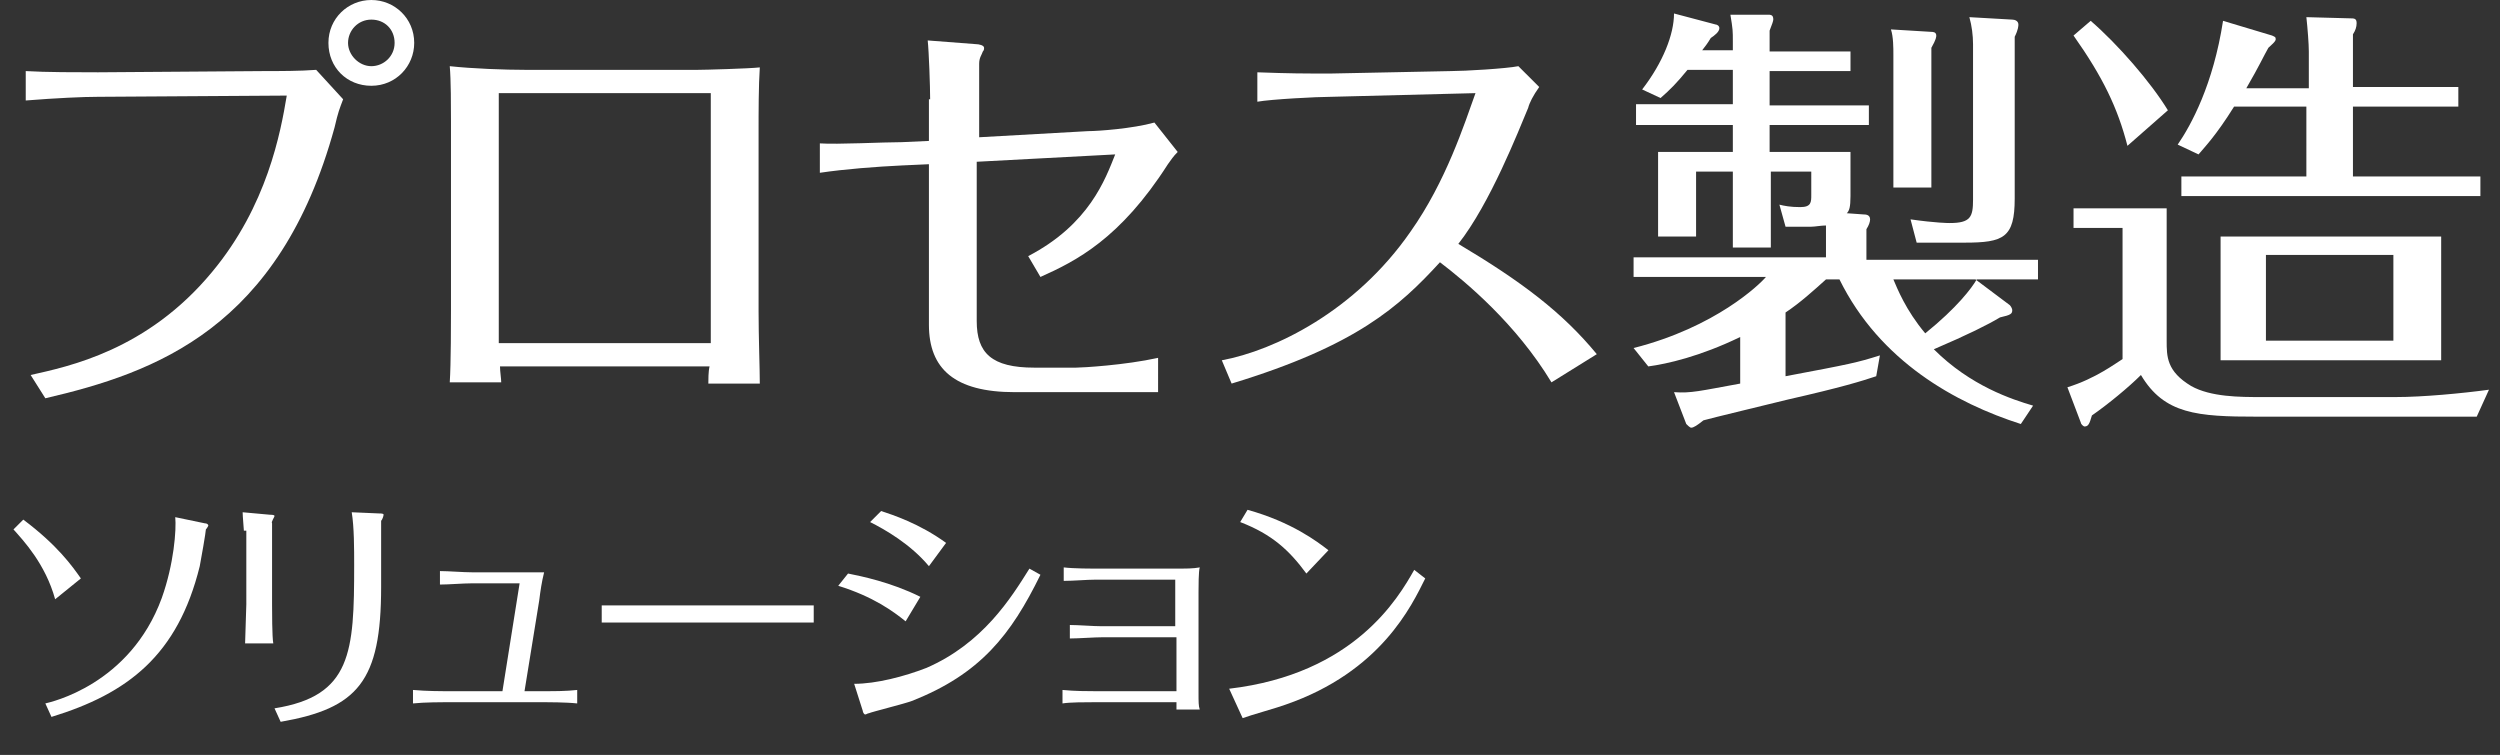
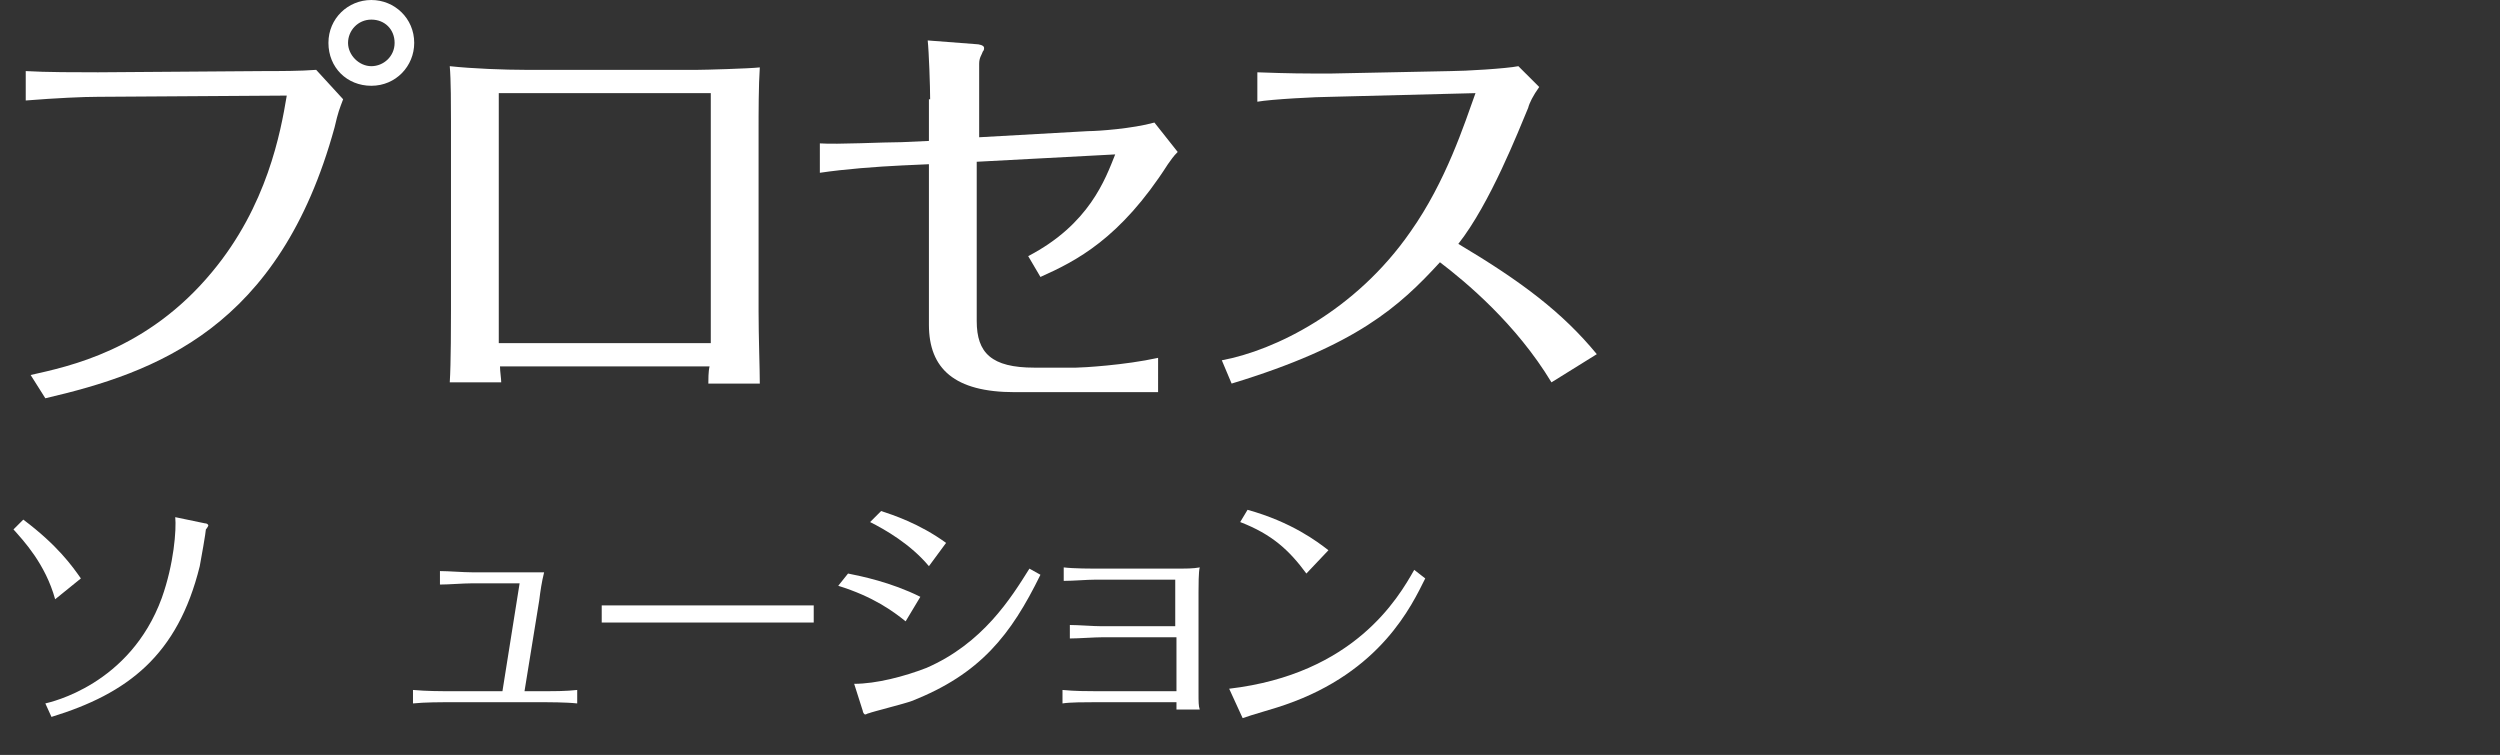
<svg xmlns="http://www.w3.org/2000/svg" version="1.1" id="Layer_1" x="0px" y="0px" width="204px" height="61.6px" viewBox="0 0 204 61.6" style="enable-background:new 0 0 204 61.6;" xml:space="preserve">
  <rect x="0" y="0" width="204" height="61.6" fill="#333333" stroke="none" />
  <style type="text/css">
	.st0{fill:#FFFFFF;}
</style>
  <g>
    <path class="st0" d="M2.5,30.6c3.1-0.7,9.5-2,14.8-8.4c4.5-5.4,5.6-11.4,6.1-14.4L8,7.9C6.8,7.9,4.6,8,2.1,8.2V5.8   C3.7,5.9,6.4,5.9,8,5.9l13.6-0.1c1.2,0,2.9,0,4.2-0.1L28,8.1c-0.3,0.8-0.4,1-0.7,2.3c-4.5,16.4-14.6,20-23.6,22.1L2.5,30.6z    M30.3,0c1.9,0,3.5,1.5,3.5,3.5c0,1.9-1.5,3.5-3.5,3.5s-3.5-1.5-3.5-3.5S28.4,0,30.3,0z M30.3,1.6c-1.1,0-1.9,0.9-1.9,1.9   c0,1,0.9,1.9,1.9,1.9c1,0,1.9-0.8,1.9-1.9C32.2,2.4,31.4,1.6,30.3,1.6z" />
    <path class="st0" d="M40.8,29.9c0,0.4,0.1,1,0.1,1.3h-4.2c0.1-1.5,0.1-5.1,0.1-5.9V9.9c0-1.2,0-3.4-0.1-4.5   c1.8,0.2,4.5,0.3,6.2,0.3h14c0.6,0,4.2-0.1,5.1-0.2c-0.1,1.5-0.1,3.6-0.1,5.3v14.6c0,2.1,0.1,4.7,0.1,5.9h-4.2c0-0.3,0-1,0.1-1.4   H40.8z M40.7,26.8c0,0.3,0,0.8,0,1.2H58V7.6H40.7V26.8z" />
    <path class="st0" d="M75.9,8.1c0-1-0.1-3.9-0.2-4.8l3.9,0.3c0.3,0,0.7,0.1,0.7,0.3c0,0.1,0,0.2-0.1,0.3c-0.1,0.3-0.3,0.5-0.3,1v6   l8.9-0.5c0.8,0,3.6-0.2,5.4-0.7l1.9,2.4c-0.4,0.4-0.5,0.6-0.8,1c-3.9,6.1-7.5,7.9-10.4,9.2l-1-1.7c5-2.6,6.3-6.3,7.1-8.3l-11.3,0.6   v13c0,2.6,1.2,3.8,4.7,3.8h3.4c0.5,0,4-0.2,6.7-0.8V32H82.8c-4.9,0-7-1.9-7-5.5V13.4l-2.2,0.1c-2.1,0.1-4.7,0.3-6.7,0.6v-2.4   c1.4,0.1,5.2-0.1,6.7-0.1l2.2-0.1V8.1z" />
    <path class="st0" d="M126.6,31.2c-2.9-4.8-7-8.2-9.1-9.8c-3.3,3.6-6.8,6.8-17,9.9l-0.8-1.9c4.3-0.8,10.9-4,15.4-10.5   c2.9-4.1,4.4-8.8,5.3-11.3l-11.8,0.3c-1.1,0-4.9,0.2-6,0.4l0-2.4c2.8,0.1,3.6,0.1,6,0.1l9.8-0.2c1.1,0,4.5-0.2,5.5-0.4l1.7,1.7   c-0.5,0.7-0.8,1.3-0.9,1.7c-0.8,1.9-3.1,7.8-5.7,11.1c5.2,3.1,8.5,5.6,11.3,9L126.6,31.2z" />
-     <path class="st0" d="M164.9,34.6c-5.3-1.7-11.5-5.1-14.8-11.8H149c-1,0.9-2.1,1.9-3.3,2.7v5.2c5.3-1,5.8-1.1,7.7-1.7l-0.3,1.7   c-1.2,0.4-2.8,0.9-7.2,1.9c-0.8,0.2-6.6,1.6-6.9,1.7c-0.5,0.4-0.8,0.6-1,0.6c-0.1,0-0.3-0.2-0.4-0.3l-1-2.6   c1.4,0.1,2.1-0.1,5.4-0.7v-3.8c-3.3,1.6-6,2.2-7.5,2.4l-1.2-1.5c6.7-1.7,10.3-5.2,10.8-5.8h-10.8v-1.6H149v-2.6   c-0.4,0-0.9,0.1-1.2,0.1h-2.1l-0.5-1.8c0.4,0.1,0.9,0.2,1.7,0.2c0.9,0,0.9-0.4,0.9-1V14h-3.3v6.2h-3.1V14h-3v5.3h-3.1v-6.9h6.1   v-2.2h-7.9V8.5h7.9V5.7h-3.7c-0.9,1.1-1.4,1.6-2.2,2.3l-1.5-0.7c1.7-2.2,2.6-4.5,2.6-6.2L140,2c0.1,0,0.3,0.1,0.3,0.3   c0,0.3-0.4,0.6-0.7,0.8c-0.3,0.5-0.4,0.6-0.7,1h2.5V3.4c0-0.9,0-1-0.2-2.2l3.1,0c0.3,0,0.4,0.1,0.4,0.4c0,0.1-0.1,0.4-0.3,0.9v1.7   h6.6v1.6h-6.6v2.8h8.1v1.6h-8.1v2.2h6.6V16c0,0.9-0.1,1.2-0.3,1.4l1.4,0.1c0.1,0,0.5,0,0.5,0.4c0,0.2-0.1,0.5-0.3,0.8v2.5h14v1.6   h-5.1l2.8,2.1c0.1,0.1,0.2,0.3,0.2,0.4c0,0.3-0.1,0.4-1,0.6c-1,0.6-2.6,1.4-5.4,2.6c3,3,6.4,4.1,8.1,4.6L164.9,34.6z M157.6,2.6   c0.1,0,0.4,0,0.4,0.3c0,0.1,0,0.3-0.4,1v11.4h-3.1V4.5c0-0.6,0-1.5-0.2-2.1L157.6,2.6z M154.5,22.8c0.3,0.7,1,2.5,2.6,4.4   c2.6-2.1,3.8-3.7,4.2-4.4H154.5z M164.2,1.6c0.2,0,0.5,0.1,0.5,0.4c0,0.1,0,0.4-0.3,1v13.2c0,3.2-0.9,3.6-4.1,3.6h-3.9l-0.5-1.9   c2.1,0.3,3.1,0.3,3.2,0.3c1.7,0,1.9-0.5,1.9-1.9V3.6c0-0.7-0.1-1.5-0.3-2.2L164.2,1.6z" />
-     <path class="st0" d="M176.8,17v10.8c0,1.3,0,2.5,2,3.7c1.6,0.9,4,0.9,5.7,0.9h11c2.2,0,5.4-0.3,7.6-0.6l-1,2.2h-17.9   c-4.9,0-7.6-0.2-9.5-3.4c-1,1-2.7,2.4-4,3.3c-0.2,0.7-0.3,0.9-0.6,0.9c-0.1,0-0.3-0.2-0.3-0.3l-1.1-2.9c2.3-0.7,4-2,4.5-2.3V18.6   h-4V17H176.8z M173.6,11.9c-0.8-3.1-2-5.6-4.4-9l1.4-1.2c2.2,1.9,4.9,5,6.3,7.3L173.6,11.9z M188.4,7.1V4.2c0-0.6-0.1-1.9-0.2-2.8   l3.7,0.1c0.3,0,0.4,0.1,0.4,0.4s-0.1,0.6-0.3,0.9v4.3h8.6v1.6h-8.6v5.7h10.4v1.6h-24.4v-1.6h10.2V8.7h-5.9   c-1.5,2.4-2.4,3.3-2.9,3.9l-1.7-0.8c1.1-1.6,2.9-4.9,3.7-10.1l4,1.2c0.2,0.1,0.3,0.1,0.3,0.3c0,0.2-0.4,0.5-0.6,0.7   c-0.4,0.7-0.7,1.4-1.8,3.3H188.4z M199.2,29.4h-18V19.3h18V29.4z M195.3,20.8h-10.4v7h10.4V20.8z" />
    <path class="st0" d="M1.9,42.4c2.8,2.1,4,3.8,4.7,4.8l-2.1,1.7c-0.8-2.9-2.6-4.8-3.4-5.7L1.9,42.4z M3.7,57.4   c0.4-0.1,6.9-1.5,9.5-8.6c1-2.8,1.2-5.6,1.1-6.6l2.4,0.5c0.2,0,0.3,0.1,0.3,0.2c0,0-0.1,0.2-0.2,0.3c0,0.2-0.4,2.5-0.5,3   c-1.8,7.3-5.9,10.4-12.1,12.3L3.7,57.4z" />
-     <path class="st0" d="M19.9,43.3c0-0.1-0.1-1.2-0.1-1.5L22,42c0.1,0,0.4,0,0.4,0.1c0,0.1-0.3,0.5-0.2,0.6v6.6c0,0.5,0,2.7,0.1,3.2   h-2.3c0-0.3,0.1-2.9,0.1-3.2V43.3z M22.4,57.8c6.3-1,6.5-4.6,6.5-11.7c0-1.3,0-3.1-0.2-4.3l2.3,0.1c0.1,0,0.3,0,0.3,0.1   c0,0.1-0.1,0.4-0.2,0.5c0,0.2,0,4.5,0,5.4c0,7.7-1.9,9.9-8.2,11L22.4,57.8z" />
    <path class="st0" d="M42.4,47.6h-3.9c-0.7,0-1.9,0.1-2.6,0.1v-1.1c0.7,0,1.9,0.1,2.6,0.1h4.1c0.1,0,1.2,0,1.8,0   c-0.2,0.8-0.3,1.5-0.4,2.3l-1.2,7.4h1.7c0.8,0,1.7,0,2.6-0.1v1.1c-0.9-0.1-2.5-0.1-2.6-0.1h-8.2c-0.1,0-1.7,0-2.6,0.1v-1.1   c1.1,0.1,2.4,0.1,2.5,0.1H41L42.4,47.6z" />
    <path class="st0" d="M49.1,49.4c1.2,0,3.6,0,4.9,0h7.5c1.5,0,3.5,0,4.9,0v1.4c-0.6,0-3.7,0-4.9,0H54c-0.2,0-2.3,0-4.9,0V49.4z" />
    <path class="st0" d="M69.2,46.8c1,0.2,3.5,0.7,5.9,1.9l-1.2,2c-1-0.8-2.6-2-5.5-2.9L69.2,46.8z M69.7,55.8c1.8,0,4.1-0.6,5.9-1.3   c4.6-2,6.9-5.7,8.4-8.1l0.9,0.5c-2.4,4.9-4.9,8.1-10.5,10.3c-0.5,0.2-3.3,0.9-3.5,1c-0.1,0-0.2,0.1-0.3,0.1c-0.1,0-0.2-0.2-0.2-0.3   L69.7,55.8z M71.9,41.7c0.9,0.3,3.1,1,5.3,2.6l-1.4,1.9c-1.5-1.8-3.6-3-4.8-3.6L71.9,41.7z" />
    <path class="st0" d="M96,47.3h-6.6c-0.7,0-1.8,0.1-2.6,0.1v-1.1c0.8,0.1,2.4,0.1,2.6,0.1h6.9c0.3,0,1.1,0,1.6-0.1   c-0.1,0.3-0.1,1.6-0.1,2v8.2c0,0.8,0,1.1,0.1,1.4H96v-0.6h-6.7c-0.7,0-2,0-2.6,0.1v-1.1c1,0.1,2.1,0.1,2.6,0.1H96v-4.4h-6   c-0.7,0-2,0.1-2.7,0.1v-1.1c0.7,0,1.9,0.1,2.6,0.1h6V47.3z" />
    <path class="st0" d="M116.3,47.2c-1.1,2.2-3.6,7.6-11.4,10.3c-0.5,0.2-3,0.9-3.5,1.1l-1.1-2.4c10.2-1.2,13.8-7.4,15.1-9.7   L116.3,47.2z M106.6,46.8c-1.4-1.9-2.8-3.2-5.4-4.2l0.6-1c3.6,1,5.7,2.6,6.6,3.3L106.6,46.8z" />
  </g>
  <g>
</g>
  <g>
</g>
  <g>
</g>
  <g>
</g>
  <g>
</g>
  <g>
</g>
  <g>
</g>
  <g>
</g>
  <g>
</g>
  <g>
</g>
  <g>
</g>
  <g>
</g>
  <g>
</g>
  <g>
</g>
  <g>
</g>
</svg>